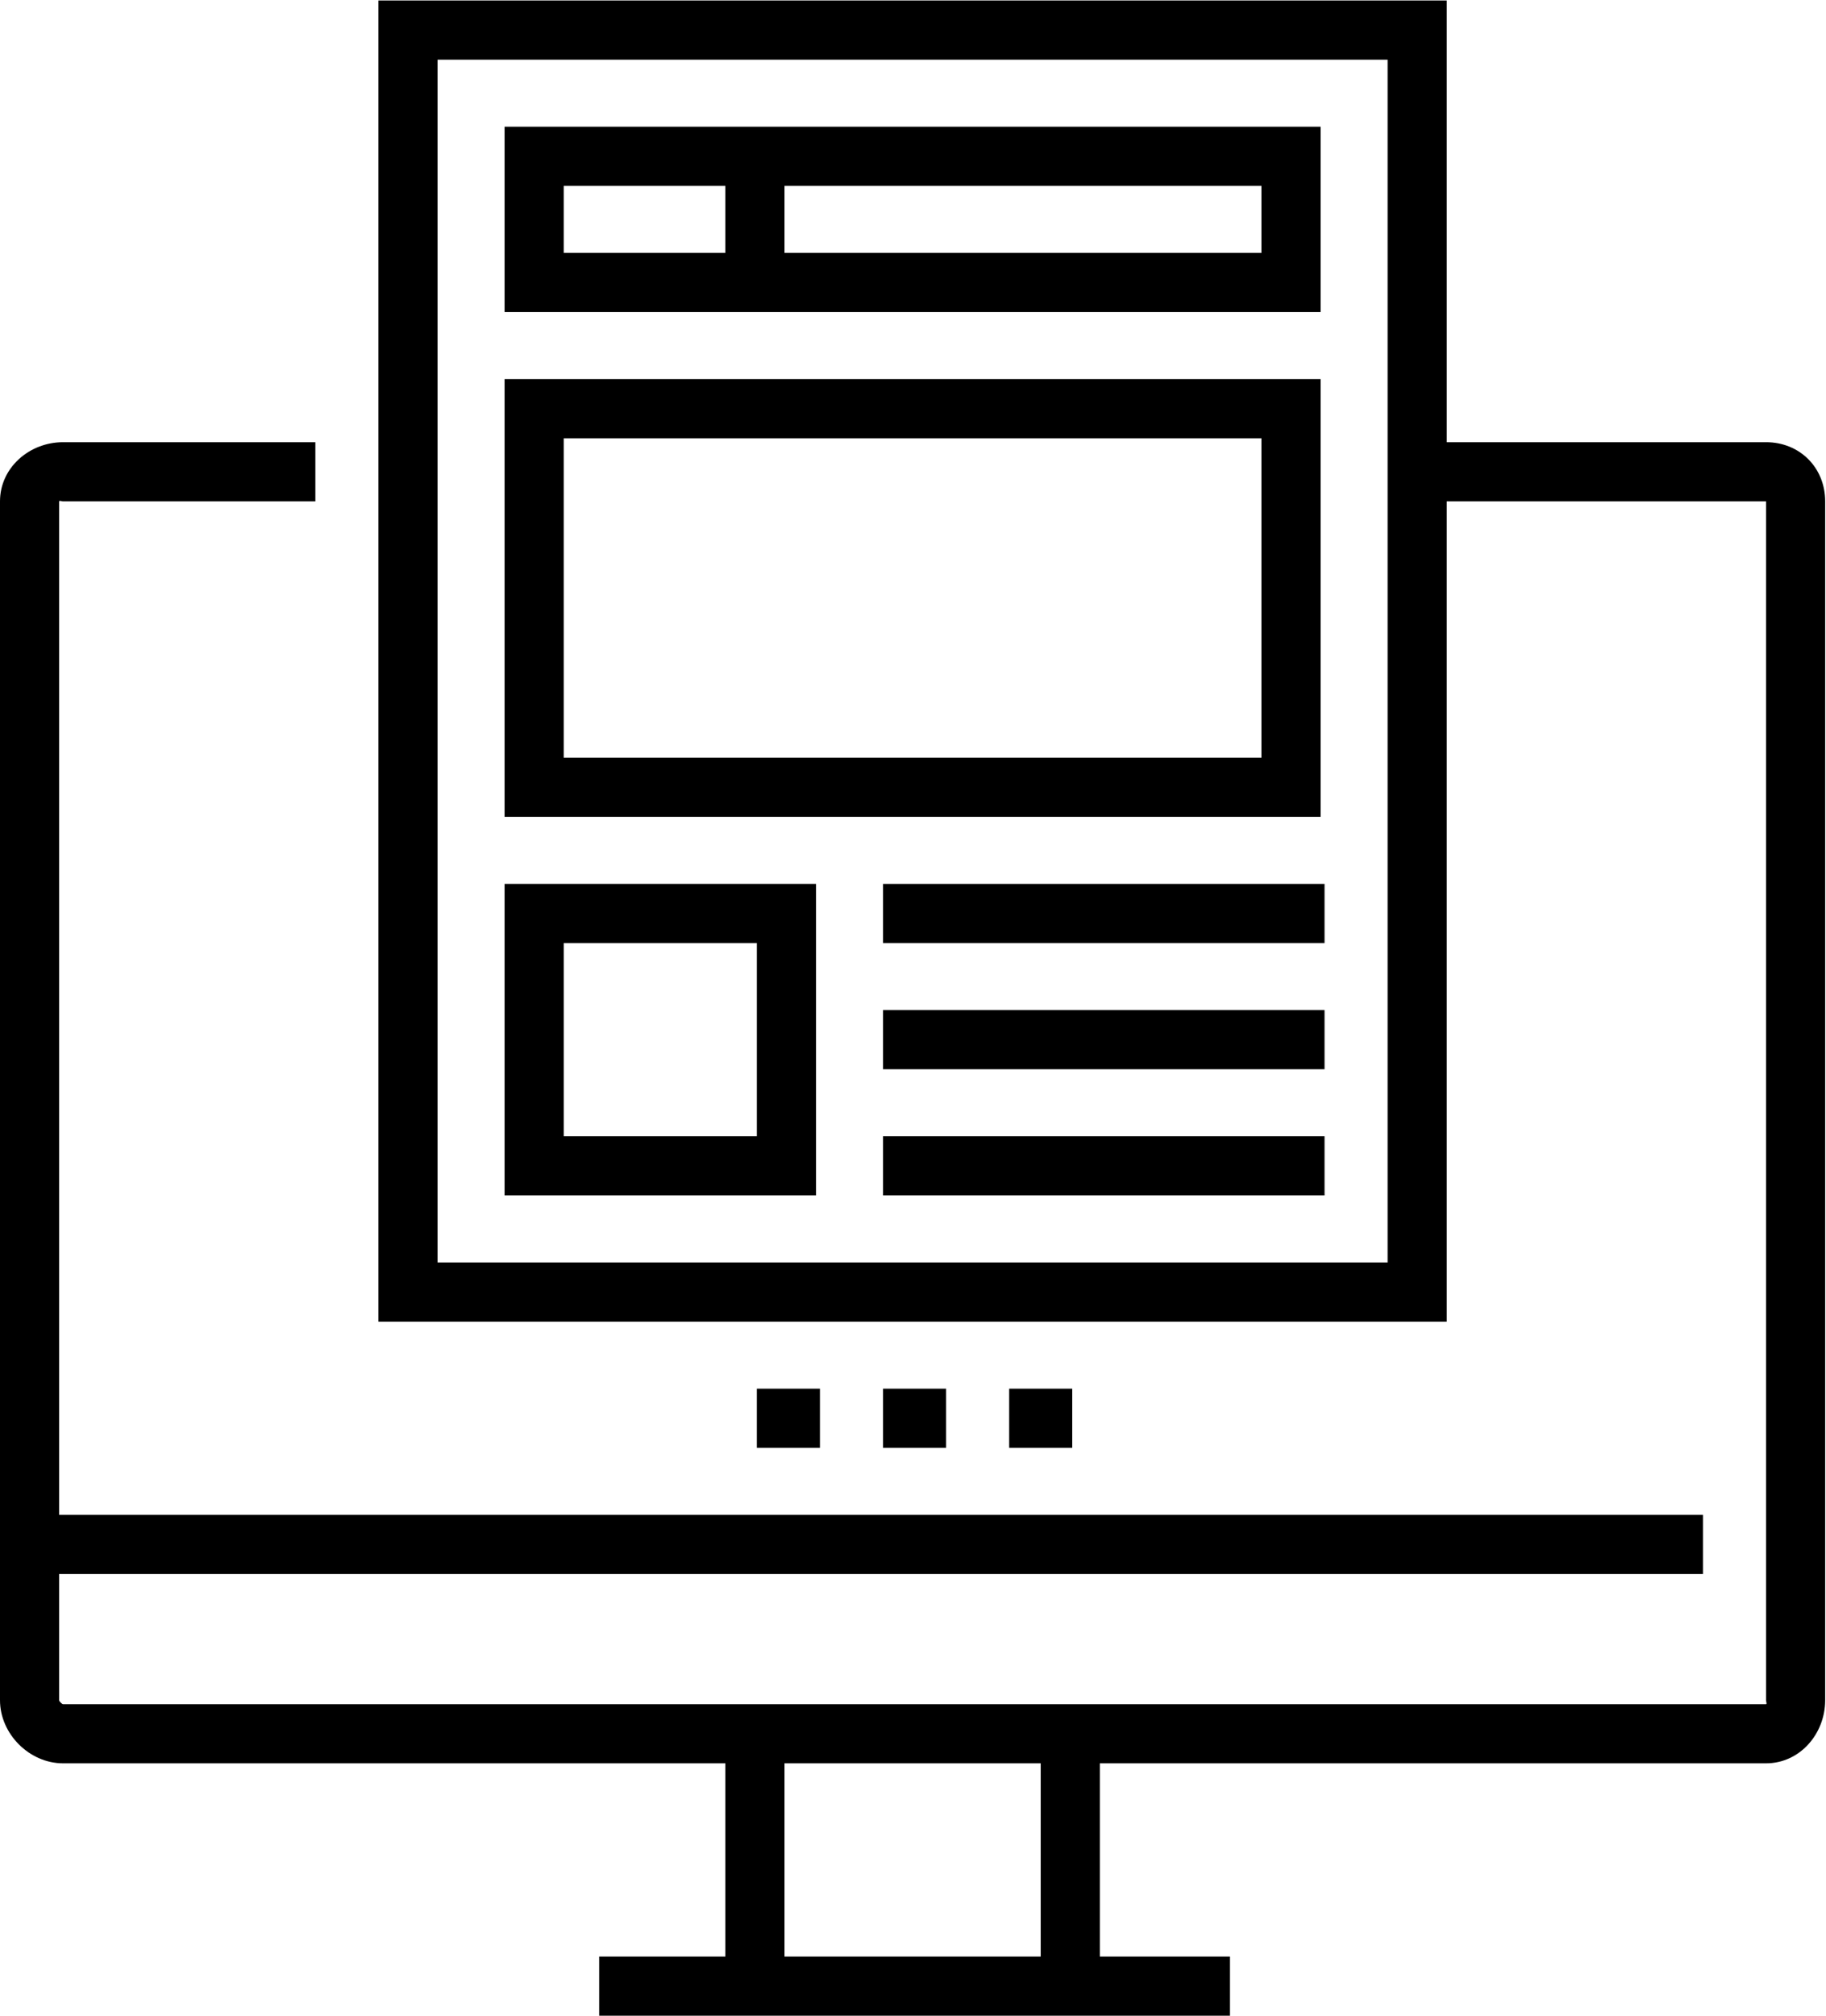
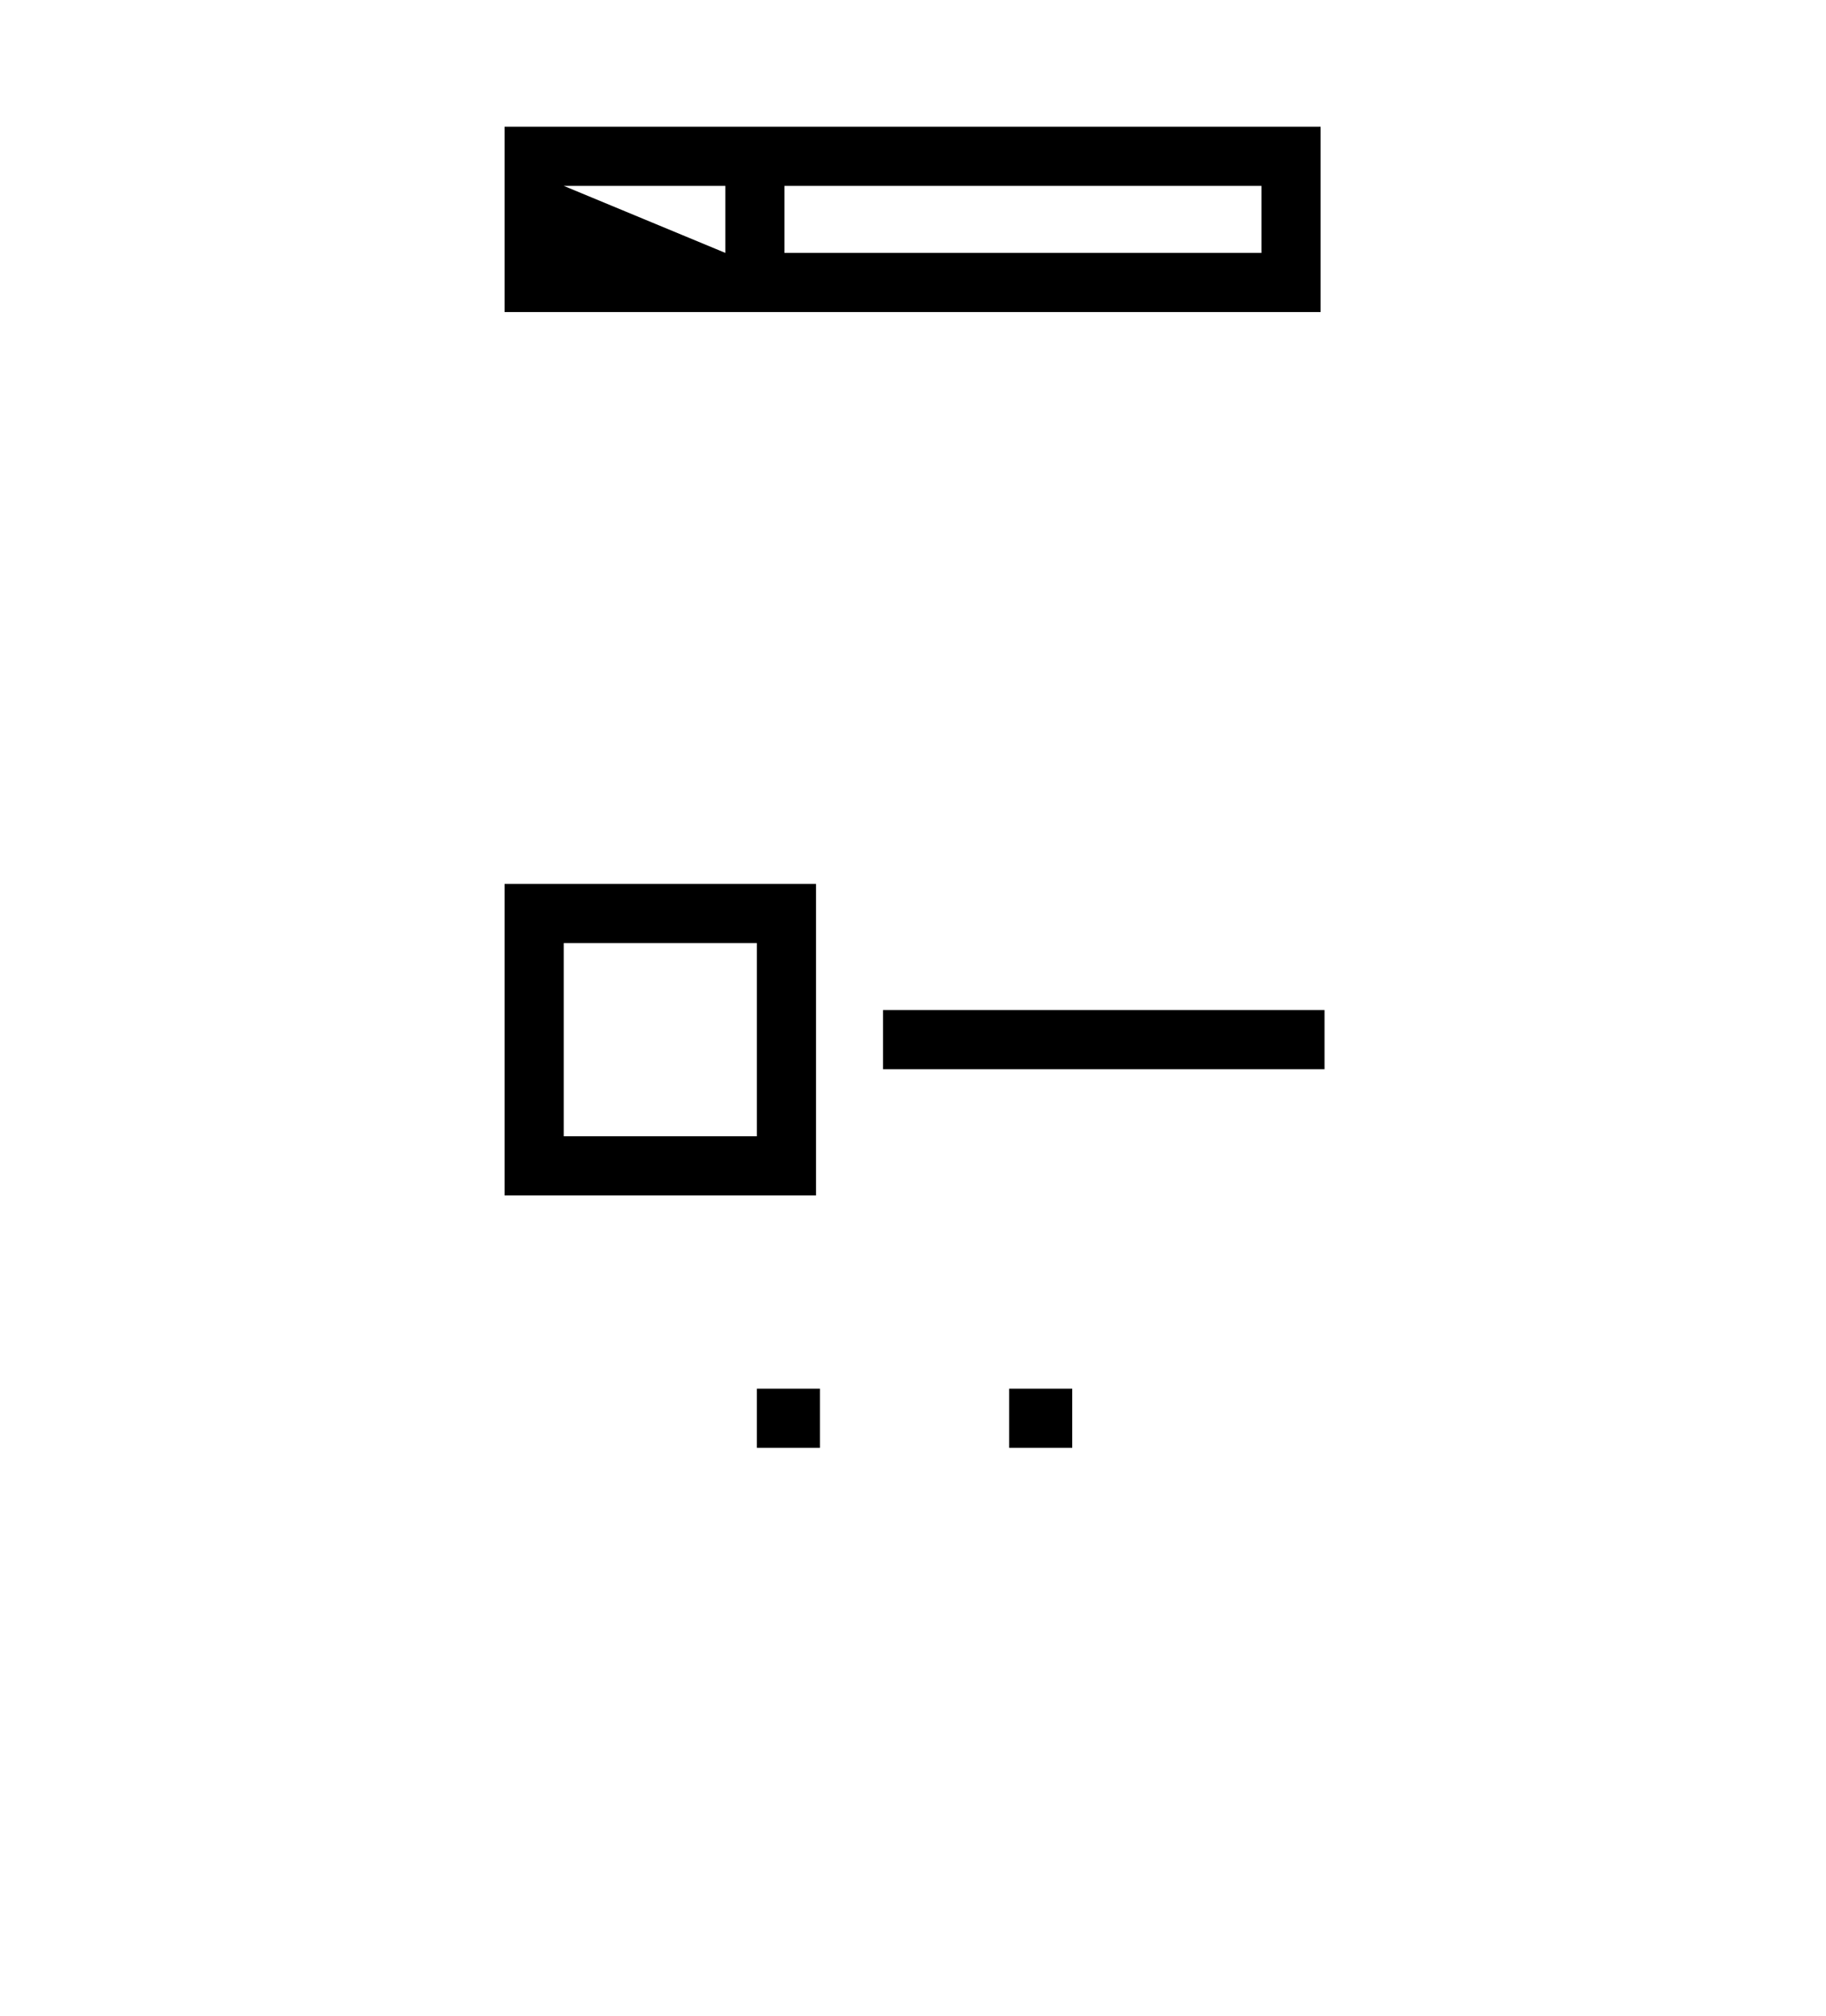
<svg xmlns="http://www.w3.org/2000/svg" xmlns:ns1="http://sodipodi.sourceforge.net/DTD/sodipodi-0.dtd" xmlns:ns2="http://www.inkscape.org/namespaces/inkscape" id="svg2" width="618.667" height="682.667" viewBox="0 0 618.667 682.667" ns1:docname="034-website.eps">
  <defs id="defs6" />
  <g id="g8" ns2:groupmode="layer" ns2:label="ink_ext_XXXXXX" transform="matrix(1.333,0,0,-1.333,0,682.667)">
    <g id="g10" transform="scale(0.1)">
      <path d="m 1923.75,1442.81 h 160.309 v 150.313 H 1923.75 Z" style="fill:#000000;fill-opacity:1;fill-rule:nonzero;stroke:none" id="path12" />
-       <path d="m 2244.38,1442.81 h 160.313 v 150.313 H 2244.38 Z" style="fill:#000000;fill-opacity:1;fill-rule:nonzero;stroke:none" id="path14" />
      <path d="m 2565,1442.81 h 160.309 v 150.313 H 2565 Z" style="fill:#000000;fill-opacity:1;fill-rule:nonzero;stroke:none" id="path16" />
-       <path d="M 4488.75,3997.81 H 3677.19 V 5120 H 961.879 V 1763.44 H 3677.19 V 3847.5 h 811.56 c 2.77,0 0,2.77 0,0 V 801.559 c 0,-2.77 2.77,-10 0,-10 H 160.309 c -2.77,0 -10,7.23 -10,10 V 1122.19 H 4328.44 V 1272.5 H 150.309 v 2575 c 0,2.77 7.23,0 10,0 h 641.25 v 150.31 H 160.309 C 74.691,3997.81 0,3933.16 0,3847.5 V 801.559 C 0,715.941 74.691,641.25 160.309,641.25 H 1843.59 V 150.309 H 1522.97 V 0 H 3126.09 V 150.309 H 2795.47 V 641.25 h 1693.28 c 85.66,0 150.31,74.691 150.31,160.309 V 3847.5 c 0,85.66 -64.65,150.31 -150.31,150.31 z M 3526.88,1913.75 H 1112.19 V 4969.69 H 3526.88 Z M 2645.16,150.309 H 1993.91 V 641.25 h 651.25 z" style="fill:#000000;fill-opacity:1;fill-rule:nonzero;stroke:none" id="path18" />
-       <path d="M 3356.56,4799.38 H 1282.5 V 4328.442 H 3356.56 Z M 1432.81,4649.06 h 410.781 V 4478.751 H 1432.81 Z M 3206.25,4478.75 H 1993.91 v 170.309 h 1212.34 z" style="fill:#000000;fill-opacity:1;fill-rule:nonzero;stroke:none" id="path20" />
-       <path d="M 3356.56,4158.12 H 1282.5 V 3045.94 H 3356.56 Z M 3206.25,3196.25 H 1432.81 v 811.559 h 1773.44 z" style="fill:#000000;fill-opacity:1;fill-rule:nonzero;stroke:none" id="path22" />
-       <path d="m 2244.38,2725.31 h 1122.19 v 150.313 H 2244.38 Z" style="fill:#000000;fill-opacity:1;fill-rule:nonzero;stroke:none" id="path24" />
+       <path d="M 3356.56,4799.38 H 1282.5 V 4328.442 H 3356.56 Z M 1432.81,4649.06 h 410.781 V 4478.751 Z M 3206.25,4478.75 H 1993.91 v 170.309 h 1212.34 z" style="fill:#000000;fill-opacity:1;fill-rule:nonzero;stroke:none" id="path20" />
      <path d="m 2244.38,2404.69 h 1122.19 v 150.309 H 2244.38 Z" style="fill:#000000;fill-opacity:1;fill-rule:nonzero;stroke:none" id="path26" />
-       <path d="m 2244.38,2084.07 h 1122.19 v 150.309 H 2244.38 Z" style="fill:#000000;fill-opacity:1;fill-rule:nonzero;stroke:none" id="path28" />
      <path d="m 2074.06,2875.62 h -791.559 v -791.563 h 791.559 z m -150.31,-641.24 h -490.941 v 490.93 h 490.941 z" style="fill:#000000;fill-opacity:1;fill-rule:nonzero;stroke:none" id="path30" />
    </g>
  </g>
</svg>